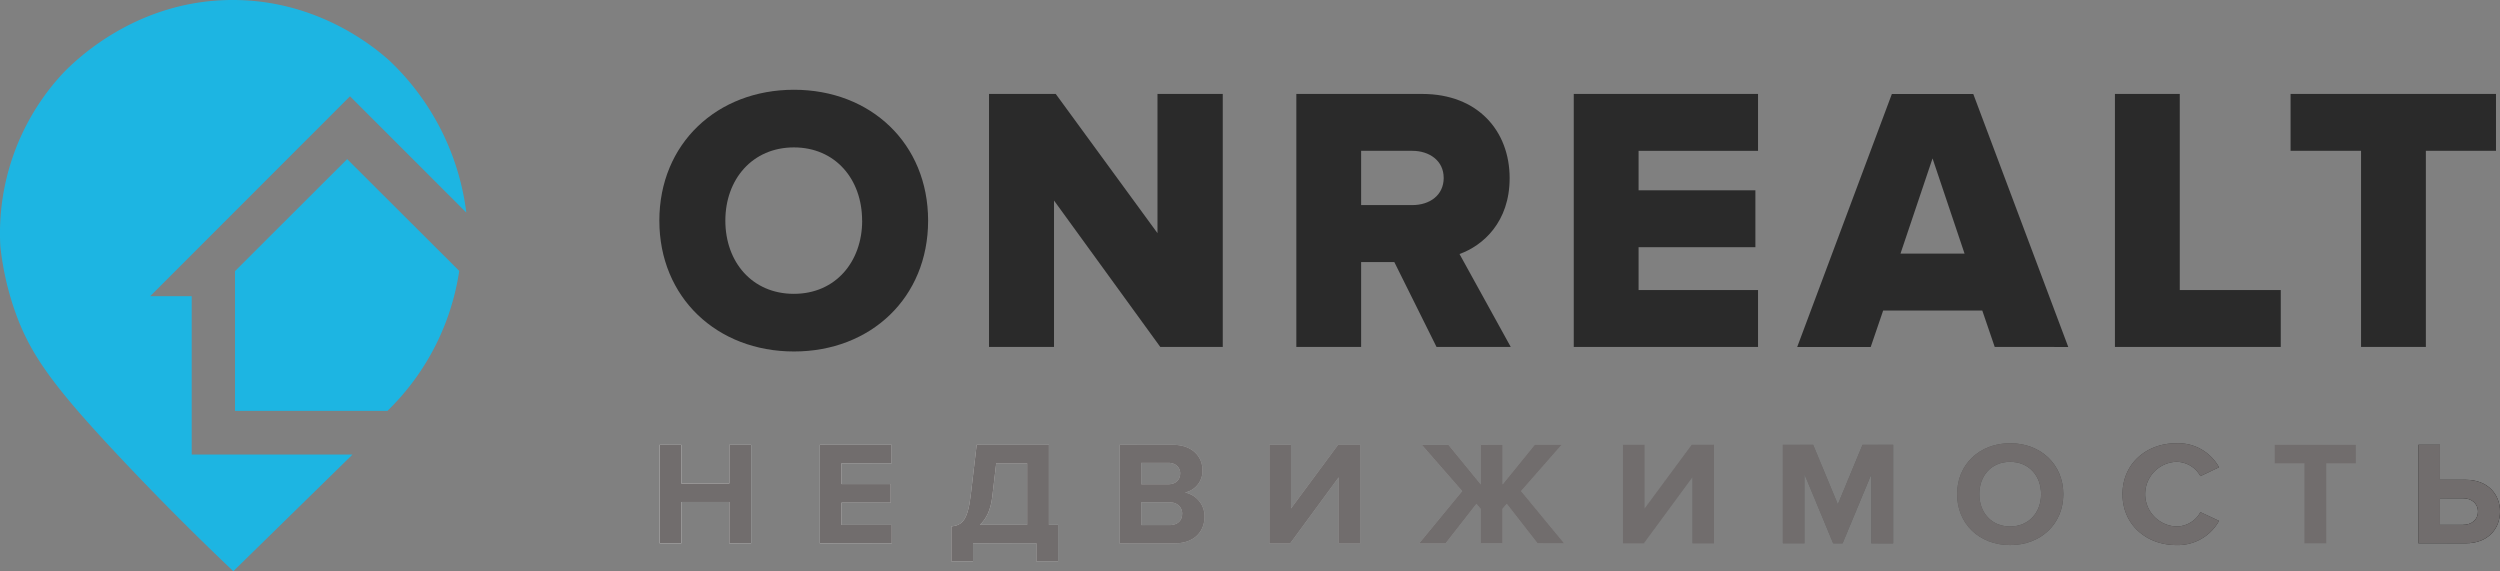
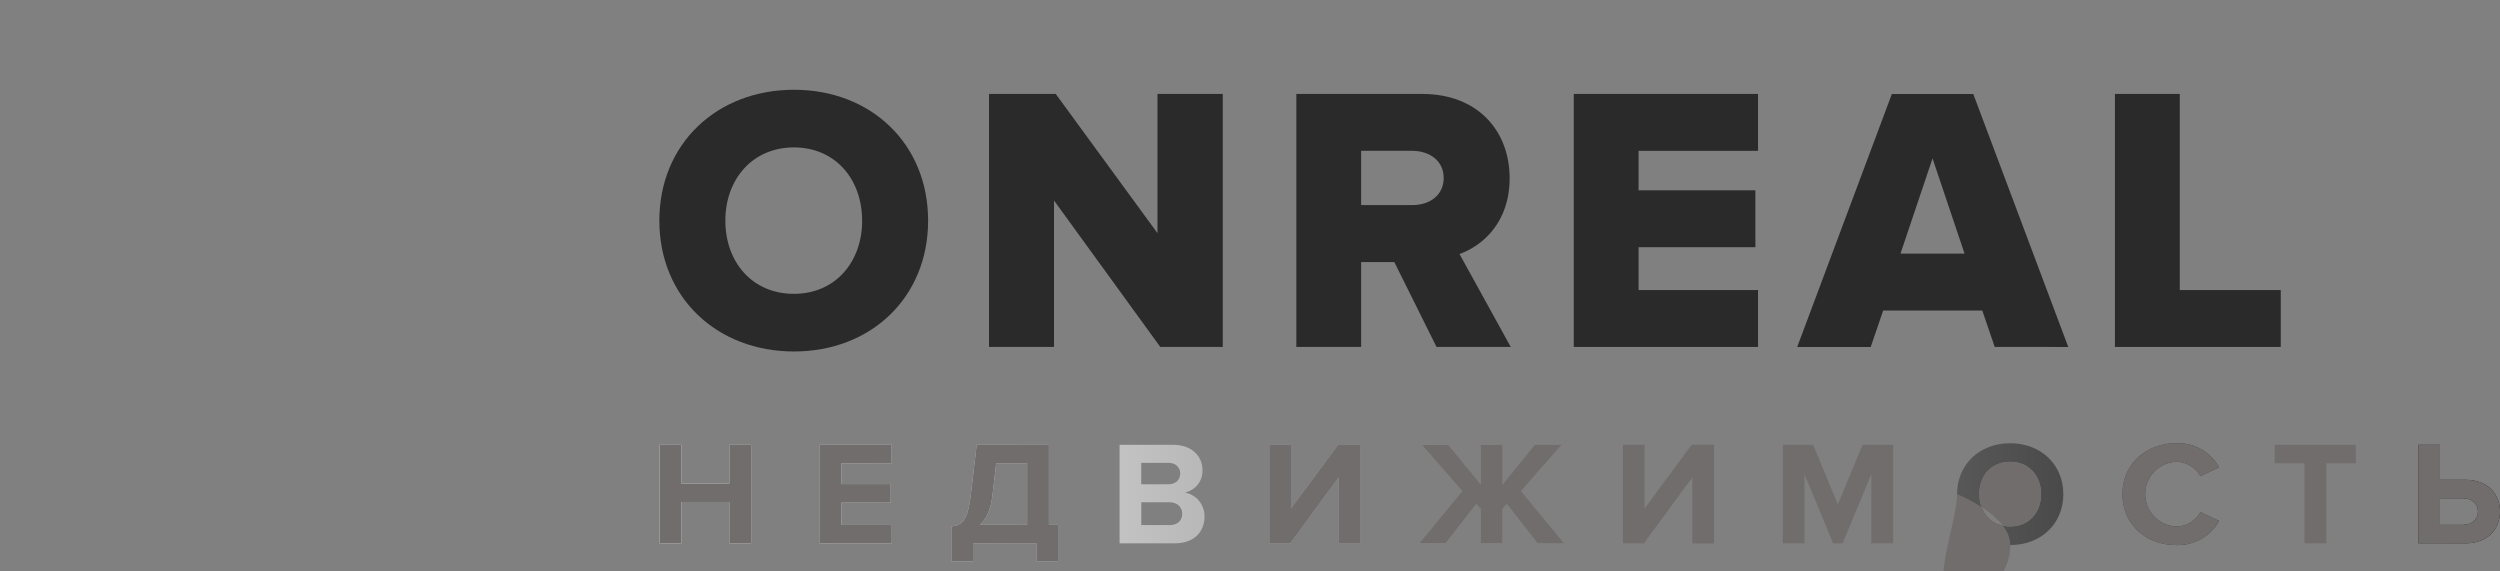
<svg xmlns="http://www.w3.org/2000/svg" xmlns:xlink="http://www.w3.org/1999/xlink" id="_2" data-name="2" viewBox="0 0 765.91 175">
  <rect x="0" y="0" width="765.91" height="175" fill="#808080" stroke="none" />
  <defs>
    <style>.cls-1{fill:#1db5e2;}.cls-2{fill:#2a2a2a;}.cls-3{fill:url(#Безымянный_градиент_3);}.cls-4{fill:url(#Безымянный_градиент_5);}.cls-5{fill:url(#Безымянный_градиент_8);}.cls-6{fill:url(#Безымянный_градиент_11);}.cls-7{fill:url(#Безымянный_градиент_12);}.cls-8{fill:url(#Безымянный_градиент_14);}.cls-9{fill:#716d6d;}</style>
    <linearGradient id="Безымянный_градиент_3" x1="199.01" y1="24.63" x2="808.26" y2="24.63" gradientTransform="matrix(1, 0, 0, -1, 0, 176)" gradientUnits="userSpaceOnUse">
      <stop offset="0" stop-color="#fff" />
      <stop offset="1" />
    </linearGradient>
    <linearGradient id="Безымянный_градиент_5" x1="199.01" y1="21.85" x2="808.26" y2="21.85" xlink:href="#Безымянный_градиент_3" />
    <linearGradient id="Безымянный_градиент_8" x1="199.01" y1="24.63" x2="808.26" y2="24.63" xlink:href="#Безымянный_градиент_3" />
    <linearGradient id="Безымянный_градиент_11" x1="199.01" y1="24.61" x2="808.26" y2="24.61" xlink:href="#Безымянный_градиент_3" />
    <linearGradient id="Безымянный_градиент_12" x1="199.01" y1="24.61" x2="808.26" y2="24.61" xlink:href="#Безымянный_градиент_3" />
    <linearGradient id="Безымянный_градиент_14" x1="199.01" y1="24.63" x2="808.26" y2="24.63" xlink:href="#Безымянный_градиент_3" />
  </defs>
  <title>logo</title>
-   <path class="cls-1" d="M58.73,90.75H46L107.23,29.5l35.63,35.62A77.25,77.25,0,0,0,119.23,18.5C115,14.74,97.73.07,71.48,0c-30.13-.08-49,19.13-52.25,22.5A72,72,0,0,0,.1,75.38,88.41,88.41,0,0,0,4.73,95.75c4.61,12.9,11.59,22.68,32.5,44.87,8.93,9.48,20.4,21.24,34.25,34.38L108,139.25H58.73Z" transform="translate(0 0)" />
-   <path class="cls-1" d="M72,83.06v42.82h46.69a75.25,75.25,0,0,0,22-42.88L106.36,48.75Z" transform="translate(0 0)" />
  <g id="onrealt">
    <path class="cls-2" d="M202,67.59C202,44,219.68,27.5,243.24,27.5S284.34,44,284.34,67.59s-17.55,40.09-41.1,40.09S202,91.18,202,67.59Zm62.12,0c0-12.67-8.2-22.43-20.9-22.43s-21,9.76-21,22.43,8.2,22.43,21,22.43S264.14,80.14,264.14,67.59Z" transform="translate(0 0)" />
    <path class="cls-2" d="M355.47,106.29,322.91,61.43v44.86H303V28.78h20.44l31.17,42.65V28.78h20v77.51H355.47Z" transform="translate(0 0)" />
    <path class="cls-2" d="M440.1,106.29l-12.93-26H417v26H397.15V28.78h38.56c17.09,0,26.79,11.39,26.79,25.8,0,13.48-8.2,20.69-15.36,23.24l15.7,28.47H440.1Zm2.19-51.83c0-5.23-4.39-8.25-9.58-8.25H417V62.83h15.7C437.91,62.83,442.3,59.92,442.3,54.46Z" transform="translate(0 0)" />
    <path class="cls-2" d="M482.14,106.29V28.78H538.6V46.21H502V58.3h35.79V75.73H502V88.86h36.6v17.43H482.14Z" transform="translate(0 0)" />
    <path class="cls-2" d="M611.11,106.29,607.3,95.14H576.93l-3.81,11.16H550.6l29-77.51h24.94l29.1,77.51ZM592.06,48.53,582.24,77.7h19.63Z" transform="translate(0 0)" />
    <path class="cls-2" d="M647.94,106.29V28.78H667.8V88.86h30.94v17.43h-50.8Z" transform="translate(0 0)" />
-     <path class="cls-2" d="M723.34,106.29V46.21H701.75V28.78h62.93V46.21H743.2v60.08Z" transform="translate(0 0)" />
  </g>
  <g id="недвижимость">
    <path class="cls-3" d="M223.43,166.45V153.79H208.73v12.66H202.1V136.28h6.63v11.85h14.71V136.28h6.68v30.17Z" transform="translate(0 0)" />
    <path class="cls-3" d="M251.17,166.45V136.28h22v5.65H257.8v6.38h15.08V154H257.8v6.83h15.41v5.65h-22Z" transform="translate(0 0)" />
    <path class="cls-4" d="M291.47,161.29c3.17-.41,5-1.63,5.93-9.59l1.82-15.42h22.13V160.8h2.8V172h-6.63v-5.56H298.1V172h-6.63V161.29Zm8.73-.5h14.48V141.94H305.2L304,152.16C303.52,156.23,302.17,159,300.2,160.8Z" transform="translate(0 0)" />
    <path class="cls-3" d="M343,166.45V136.28h16.39c5.93,0,9,3.66,9,7.69a6.74,6.74,0,0,1-5.37,6.92,7.37,7.37,0,0,1,6,7.42c0,4.52-3.13,8.14-9.06,8.14H343Zm18.58-21.35c0-1.9-1.4-3.3-3.64-3.3h-8.31v6.56h8.31C360.16,148.36,361.56,147,361.56,145.1Zm.61,12.3c0-1.9-1.4-3.53-4-3.53h-8.54v7h8.54C360.68,160.89,362.17,159.57,362.17,157.4Z" transform="translate(0 0)" />
    <path class="cls-3" d="M388.88,166.45V136.28h6.63v19.49l14.43-19.49h6.82v30.17h-6.63V146.23l-14.85,20.22Z" transform="translate(0 0)" />
    <path class="cls-5" d="M434.79,166.45l13.17-16-12.37-14.16h8.17l9.9,12.12V136.28h6.68V148.4l9.85-12.12h8.22L466,150.44l13.17,16h-8.12l-9.43-12.08-1.31,1.54v10.54h-6.68V155.91l-1.31-1.54-9.43,12.08Z" transform="translate(0 0)" />
    <path class="cls-3" d="M497.22,166.45V136.28h6.63v19.49l14.43-19.49h6.82v30.17h-6.63V146.23l-14.85,20.22Z" transform="translate(0 0)" />
-     <path class="cls-3" d="M573.29,166.45V145.33l-8.78,21.12h-2.9l-8.78-21.12v21.12h-6.63V136.28h9.29l7.56,18.23,7.56-18.23H580v30.17Z" transform="translate(0 0)" />
    <path class="cls-6" d="M599.58,151.39c0-9.09,6.86-15.6,16.25-15.6s16.3,6.51,16.3,15.6-6.86,15.6-16.3,15.6S599.58,160.48,599.58,151.39Zm25.73,0c0-5.65-3.73-9.9-9.48-9.9s-9.43,4.25-9.43,9.9,3.69,9.9,9.43,9.9S625.31,157,625.31,151.39Z" transform="translate(0 0)" />
    <path class="cls-7" d="M650.25,151.39c0-9.27,7.24-15.6,16.58-15.6a14.32,14.32,0,0,1,13,7.37l-5.7,2.71a8.47,8.47,0,0,0-7.33-4.39,9.91,9.91,0,0,0,0,19.81,8.38,8.38,0,0,0,7.33-4.39l5.7,2.67a14.4,14.4,0,0,1-13,7.42C657.49,167,650.25,160.66,650.25,151.39Z" transform="translate(0 0)" />
    <path class="cls-5" d="M706,166.45V141.94h-9.1v-5.65h24.84v5.65h-9.06v24.51Z" transform="translate(0 0)" />
    <path class="cls-8" d="M747.52,136.28V147h7.94c6.72,0,10.46,4.48,10.46,9.72s-3.69,9.72-10.46,9.72H740.89V136.28h6.63Zm0,16.37v8.14h7.05c2.61,0,4.58-1.54,4.58-4.07s-2-4.07-4.58-4.07Z" transform="translate(0 0)" />
    <path class="cls-9" d="M223.43,166.45V153.79H208.73v12.66H202.1V136.28h6.63v11.85h14.71V136.28h6.68v30.17Z" transform="translate(0 0)" />
    <path class="cls-9" d="M251.17,166.45V136.28h22v5.65H257.8v6.38h15.08V154H257.8v6.83h15.41v5.65h-22Z" transform="translate(0 0)" />
    <path class="cls-9" d="M291.47,161.29c3.17-.41,5-1.63,5.93-9.59l1.82-15.42h22.13V160.8h2.8V172h-6.63v-5.56H298.1V172h-6.63V161.29Zm8.73-.5h14.48V141.94H305.2L304,152.16C303.52,156.23,302.17,159,300.2,160.8Z" transform="translate(0 0)" />
-     <path class="cls-9" d="M343,166.45V136.28h16.39c5.93,0,9,3.66,9,7.69a6.74,6.74,0,0,1-5.37,6.92,7.37,7.37,0,0,1,6,7.42c0,4.52-3.13,8.14-9.06,8.14H343Zm18.58-21.35c0-1.9-1.4-3.3-3.64-3.3h-8.31v6.56h8.31C360.16,148.36,361.56,147,361.56,145.1Zm.61,12.3c0-1.9-1.4-3.53-4-3.53h-8.54v7h8.54C360.68,160.89,362.17,159.57,362.17,157.4Z" transform="translate(0 0)" />
    <path class="cls-9" d="M388.88,166.45V136.28h6.63v19.49l14.43-19.49h6.82v30.17h-6.63V146.23l-14.85,20.22Z" transform="translate(0 0)" />
    <path class="cls-9" d="M434.79,166.45l13.17-16-12.37-14.16h8.17l9.9,12.12V136.28h6.68V148.4l9.85-12.12h8.22L466,150.44l13.17,16h-8.12l-9.43-12.08-1.31,1.54v10.54h-6.68V155.91l-1.31-1.54-9.43,12.08Z" transform="translate(0 0)" />
    <path class="cls-9" d="M497.22,166.45V136.28h6.63v19.49l14.43-19.49h6.82v30.17h-6.63V146.23l-14.85,20.22Z" transform="translate(0 0)" />
    <path class="cls-9" d="M573.29,166.45V145.33l-8.78,21.12h-2.9l-8.78-21.12v21.12h-6.63V136.28h9.29l7.56,18.23,7.56-18.23H580v30.17Z" transform="translate(0 0)" />
-     <path class="cls-9" d="M599.58,151.39c0-9.09,6.86-15.6,16.25-15.6s16.3,6.51,16.3,15.6-6.86,15.6-16.3,15.6S599.58,160.48,599.58,151.39Zm25.73,0c0-5.65-3.73-9.9-9.48-9.9s-9.43,4.25-9.43,9.9,3.69,9.9,9.43,9.9S625.31,157,625.31,151.39Z" transform="translate(0 0)" />
+     <path class="cls-9" d="M599.58,151.39s16.3,6.51,16.3,15.6-6.86,15.6-16.3,15.6S599.58,160.48,599.58,151.39Zm25.73,0c0-5.65-3.73-9.9-9.48-9.9s-9.43,4.25-9.43,9.9,3.69,9.9,9.43,9.9S625.31,157,625.31,151.39Z" transform="translate(0 0)" />
    <path class="cls-9" d="M650.25,151.39c0-9.27,7.24-15.6,16.58-15.6a14.32,14.32,0,0,1,13,7.37l-5.7,2.71a8.47,8.47,0,0,0-7.33-4.39,9.91,9.91,0,0,0,0,19.81,8.38,8.38,0,0,0,7.33-4.39l5.7,2.67a14.4,14.4,0,0,1-13,7.42C657.49,167,650.25,160.66,650.25,151.39Z" transform="translate(0 0)" />
    <path class="cls-9" d="M706,166.45V141.94h-9.1v-5.65h24.84v5.65h-9.06v24.51Z" transform="translate(0 0)" />
    <path class="cls-9" d="M747.52,136.28V147h7.94c6.72,0,10.46,4.48,10.46,9.72s-3.69,9.72-10.46,9.72H740.89V136.28h6.63Zm0,16.37v8.14h7.05c2.61,0,4.58-1.54,4.58-4.07s-2-4.07-4.58-4.07Z" transform="translate(0 0)" />
  </g>
</svg>